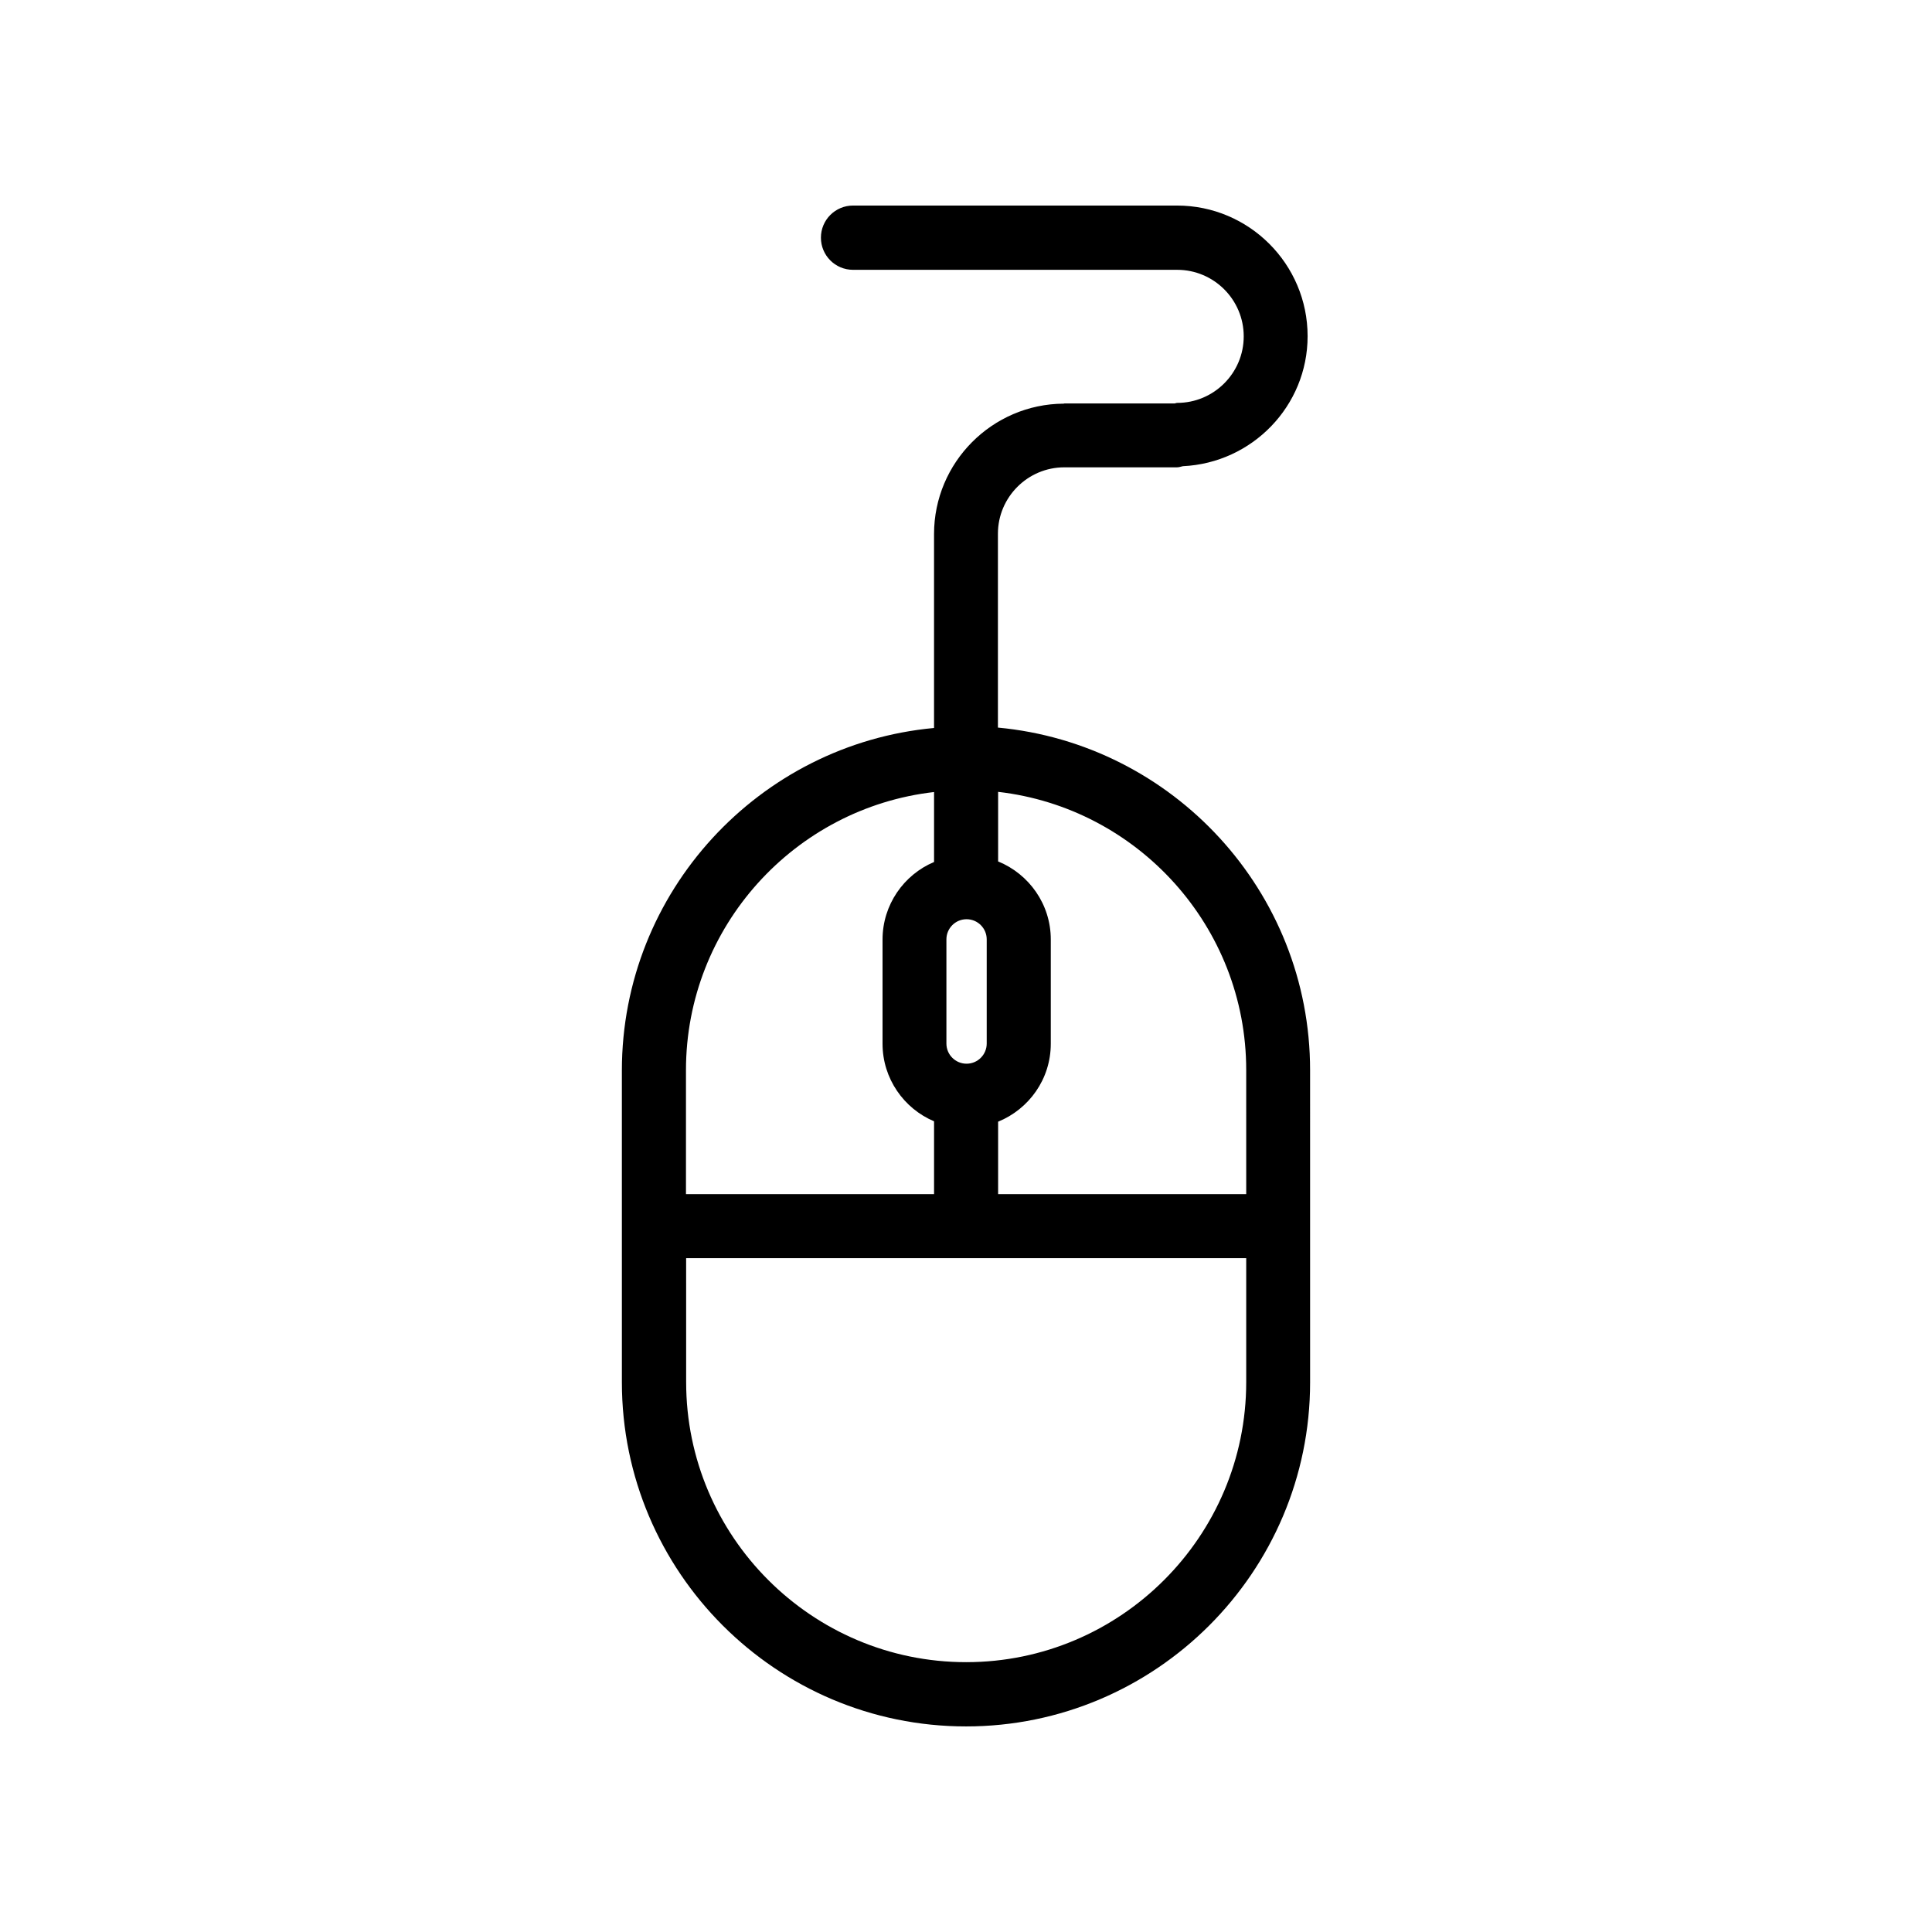
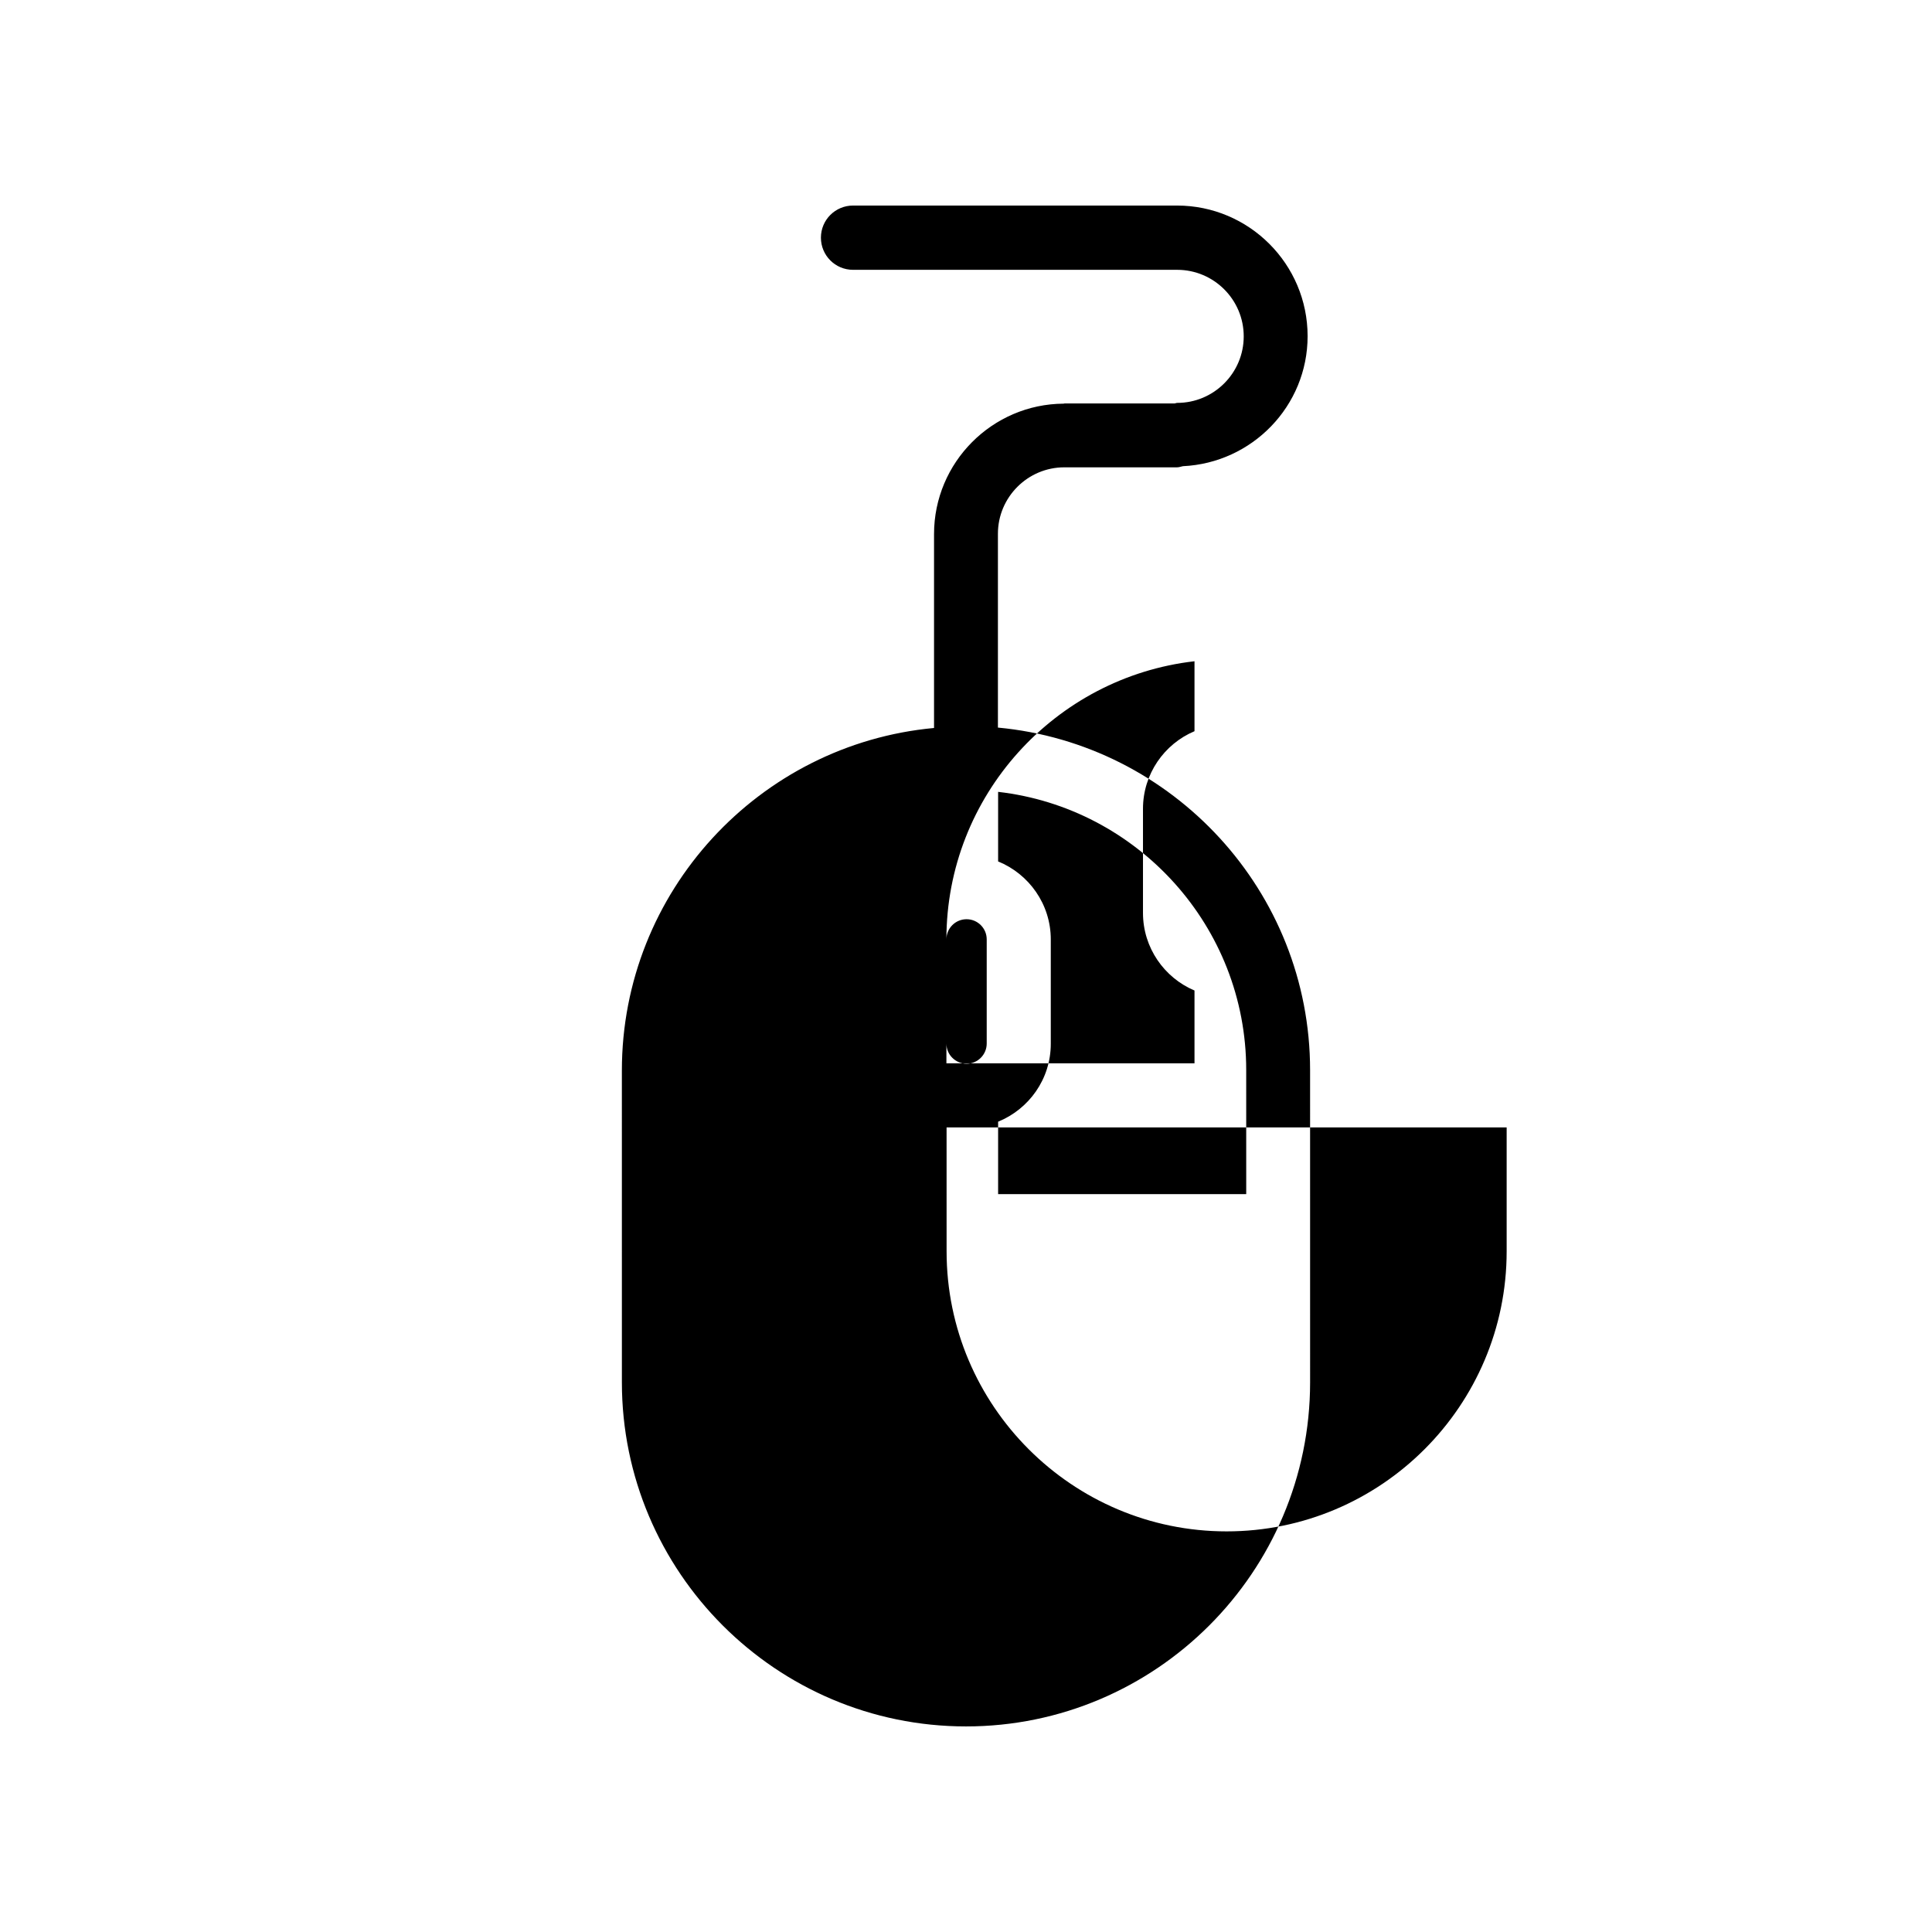
<svg xmlns="http://www.w3.org/2000/svg" fill="#000000" width="800px" height="800px" version="1.1" viewBox="144 144 512 512">
-   <path d="m400 601.52c50.281 0 91.191-40.91 91.191-91.191l-0.004-82.727c0-47.41-36.375-86.453-82.727-90.785v-51.387c0-9.672 7.91-17.582 17.582-17.582h0.102 29.773c0.555 0 1.059-0.203 1.562-0.301 18.34-0.855 33.051-15.922 33.051-34.461 0-19.094-15.516-34.613-34.613-34.613h-85.848c-4.684 0-8.516 3.777-8.516 8.516 0 4.684 3.777 8.516 8.516 8.516h85.898c9.723 0 17.633 7.91 17.633 17.633s-7.91 17.633-17.633 17.633c-0.25 0-0.504 0.152-0.754 0.152h-29.121c-0.051 0-0.152 0.051-0.203 0.051-18.941 0.102-34.359 15.566-34.359 34.562v51.387c-46.301 4.281-82.727 43.328-82.727 90.785l0.004 82.621c0 50.281 40.91 91.191 91.191 91.191zm8.512-160.26c8.16-3.324 13.957-11.285 13.957-20.656v-27.66c0-9.32-5.793-17.332-13.957-20.656v-18.438c36.93 4.231 65.746 35.668 65.746 73.707l0.004 32.898h-65.75zm-13.703-48.316c0-2.922 2.367-5.34 5.34-5.34 2.922 0 5.34 2.367 5.34 5.34v27.609c0 2.922-2.367 5.34-5.34 5.34-2.922 0-5.34-2.367-5.34-5.34zm-69.02 34.66c0-38.039 28.816-69.477 65.746-73.707v18.539c-8.012 3.375-13.652 11.336-13.652 20.555v27.609c0 9.219 5.644 17.18 13.652 20.555v19.301h-65.746zm0 49.828h148.47v32.848c0 40.91-33.301 74.211-74.211 74.211-40.91 0-74.211-33.301-74.211-74.211l-0.004-32.848z" />
+   <path d="m400 601.52c50.281 0 91.191-40.91 91.191-91.191l-0.004-82.727c0-47.41-36.375-86.453-82.727-90.785v-51.387c0-9.672 7.91-17.582 17.582-17.582h0.102 29.773c0.555 0 1.059-0.203 1.562-0.301 18.34-0.855 33.051-15.922 33.051-34.461 0-19.094-15.516-34.613-34.613-34.613h-85.848c-4.684 0-8.516 3.777-8.516 8.516 0 4.684 3.777 8.516 8.516 8.516h85.898c9.723 0 17.633 7.91 17.633 17.633s-7.91 17.633-17.633 17.633c-0.25 0-0.504 0.152-0.754 0.152h-29.121c-0.051 0-0.152 0.051-0.203 0.051-18.941 0.102-34.359 15.566-34.359 34.562v51.387c-46.301 4.281-82.727 43.328-82.727 90.785l0.004 82.621c0 50.281 40.91 91.191 91.191 91.191zm8.512-160.26c8.16-3.324 13.957-11.285 13.957-20.656v-27.66c0-9.32-5.793-17.332-13.957-20.656v-18.438c36.93 4.231 65.746 35.668 65.746 73.707l0.004 32.898h-65.75zm-13.703-48.316c0-2.922 2.367-5.34 5.34-5.34 2.922 0 5.34 2.367 5.34 5.34v27.609c0 2.922-2.367 5.34-5.34 5.34-2.922 0-5.34-2.367-5.34-5.34zc0-38.039 28.816-69.477 65.746-73.707v18.539c-8.012 3.375-13.652 11.336-13.652 20.555v27.609c0 9.219 5.644 17.18 13.652 20.555v19.301h-65.746zm0 49.828h148.47v32.848c0 40.91-33.301 74.211-74.211 74.211-40.91 0-74.211-33.301-74.211-74.211l-0.004-32.848z" />
</svg>